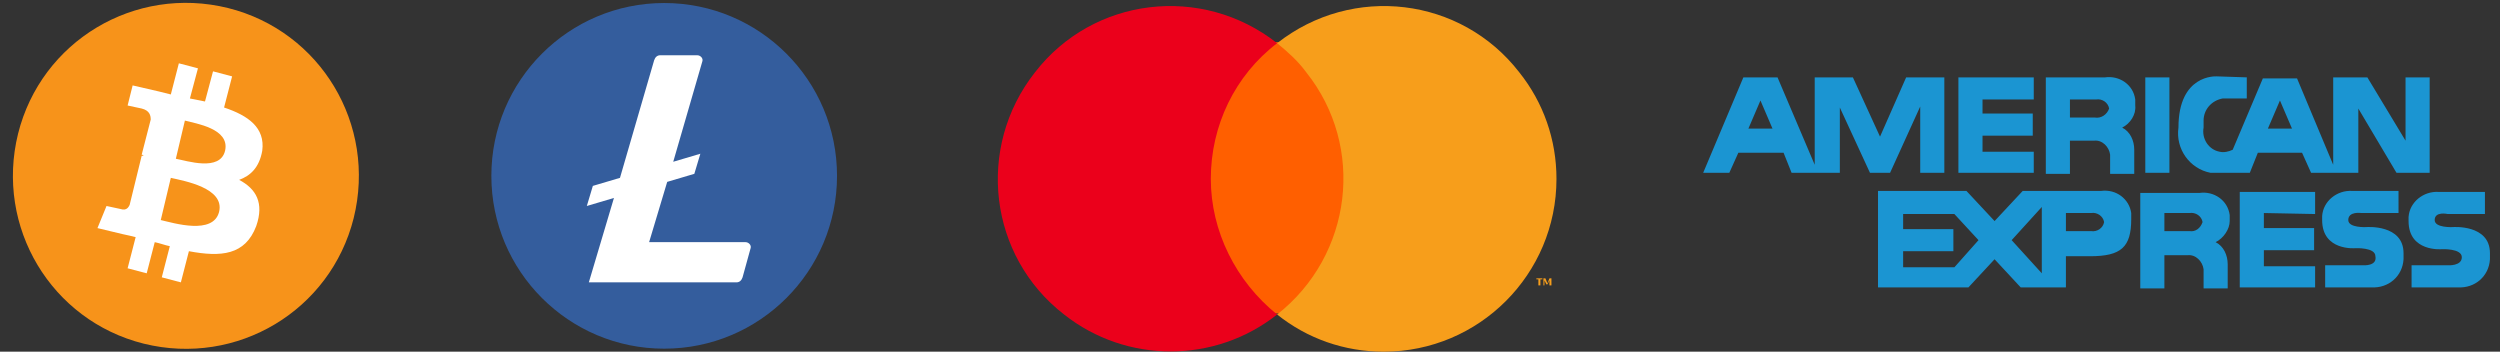
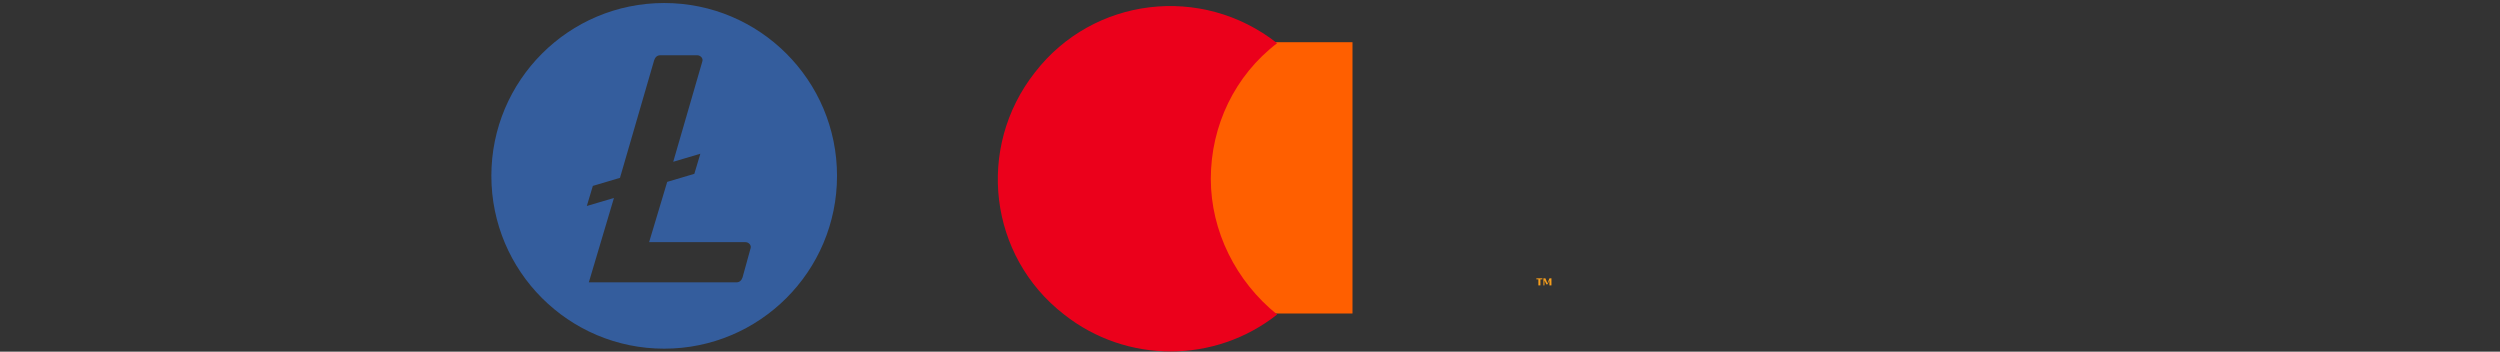
<svg xmlns="http://www.w3.org/2000/svg" version="1.1" id="Layer_1" x="0px" y="0px" viewBox="0 0 248.8 35" style="enable-background:new 0 0 248.8 35;" xml:space="preserve">
  <rect x="0" y="0" width="248.8" height="35" fill="#333333" stroke="none" />
  <style type="text/css">
	.st0{fill:#1B95D2;}
	.st1{fill:#FF5F00;}
	.st2{fill:#EB001B;}
	.st3{fill:#F79E1B;}
	.st4{fill:#F7931A;}
	.st5{fill:#FFFFFF;}
	.st6{fill:#345D9D;}
</style>
-   <path class="st0" d="M211.2,12.7c0.8,0.4,1.2,1.3,1.2,2.2v2.4H210v-1.9c-0.1-0.8-0.8-1.5-1.6-1.4H206v3.3h-2.4V7.7h5.9  c1.4-0.2,2.8,0.7,3,2.2c0,0.2,0,0.4,0,0.6C212.6,11.4,212,12.3,211.2,12.7z M209.9,10.8c-0.1-0.6-0.7-1-1.3-0.9H206v1.8h2.5  C209.1,11.8,209.7,11.4,209.9,10.8z M219.3,12c0,0.2,0,0.4,0,0.7c-0.2,1.1,0.5,2.2,1.6,2.4c0.4,0.1,0.9,0,1.3-0.2l3-7.1h3.4l3.6,8.6  V7.7h3.4l3.8,6.3V7.7h2.4v9.5h-3.3l-3.8-6.4v6.4H230l-0.9-2h-4.4l-0.8,2H220c-2.1-0.4-3.5-2.4-3.2-4.5c0-5.3,3.7-5.1,3.8-5.1l3,0.1  v2.1h-2.4C220.1,10,219.3,10.9,219.3,12z M225.7,12.8h2.4l-1.2-2.8L225.7,12.8z M191.1,17.2v-6.6l-3,6.6h-2l-3-6.5v6.5h-4.8l-0.8-2  H173l-0.9,2h-2.6l4-9.5h3.4l3.7,8.7V7.7h3.8l2.7,5.9l2.6-5.9h3.8v9.5H191.1L191.1,17.2z M176.4,12.8l-1.2-2.8l-1.2,2.8H176.4z   M202.4,9.9V7.7h-7.5v9.5h7.5v-2.1h-5.1v-1.6h5v-2.2h-5V9.9H202.4z M213.5,7.7v9.5h2.4V7.7H213.5z M220.5,24.1  c0.8,0.4,1.2,1.3,1.2,2.2v2.4h-2.4v-1.9c-0.1-0.8-0.8-1.5-1.6-1.4h-2.3v3.3H213v-9.5h5.9c1.4-0.2,2.8,0.7,3,2.2c0,0.2,0,0.4,0,0.6  C221.9,22.8,221.3,23.7,220.5,24.1L220.5,24.1z M219.2,22.1c-0.1-0.6-0.7-1-1.3-0.9h-2.5V23h2.5C218.5,23.1,219,22.7,219.2,22.1  L219.2,22.1z M212.1,21.8c0,2.8-1,3.7-4.1,3.7h-2.4v3.1h-4.5l-2.6-2.8l-2.6,2.8h-9V19h8.8l2.8,3l2.8-3h1.9l0,0h5.9  c1.5-0.2,2.8,0.8,3,2.2C212.1,21.5,212.1,21.6,212.1,21.8L212.1,21.8z M196.9,23.9l-2.4-2.6h-5.1v1.5h5V25h-5v1.6h5.1L196.9,23.9z   M203.2,20.6l-3,3.3l3,3.3V20.6z M209.4,22.1c-0.1-0.6-0.7-1-1.3-0.9h-2.5V23h2.5C208.7,23.1,209.3,22.7,209.4,22.1L209.4,22.1z   M235.2,26.4h-3.8v2.2h4.3c0,0,0.1,0,0.3,0c1.7,0.1,3.1-1.1,3.2-2.8c0-0.2,0-0.4,0-0.6c0-2.9-3.7-2.6-3.7-2.6s-1.8,0.1-1.8-0.7  c0-0.9,1.3-0.7,1.3-0.7h3.7V19h-4.6c-1.5-0.1-2.9,1-3,2.5c0,0.1,0,0.3,0,0.4c0,3.1,3.3,2.8,3.3,2.8s2-0.1,2,0.8  C236.6,26.5,235.2,26.4,235.2,26.4L235.2,26.4z M230.4,21.3v-2.2h-7.5v9.5h7.5v-2.1h-5.1v-1.6h5v-2.2h-5v-1.5L230.4,21.3L230.4,21.3  z M243.6,21.3h3.7v-2.2h-4.6c-1.5-0.1-2.9,1-3,2.5c0,0.1,0,0.3,0,0.4c0,3.1,3.3,2.8,3.3,2.8s2-0.1,2,0.8s-1.4,0.8-1.4,0.8H240v2.2  h4.3c0,0,0.1,0,0.3,0c1.7,0.1,3.1-1.1,3.2-2.8c0-0.2,0-0.4,0-0.6c0-2.9-3.7-2.6-3.7-2.6s-1.8,0.1-1.8-0.7  C242.3,21,243.6,21.3,243.6,21.3L243.6,21.3z" />
  <g id="Layer_2_00000103945456366263762740000002769537351735165348_">
    <g>
      <rect x="119.6" y="4.2" class="st1" width="15" height="27" />
      <path class="st2" d="M120.5,17.8c0-5.3,2.4-10.3,6.6-13.5c-7.5-5.9-18.3-4.6-24.1,2.9c-5.9,7.5-4.6,18.3,2.9,24.1    c6.2,4.9,15,4.9,21.2,0C123,28,120.5,23,120.5,17.8z" />
-       <path class="st3" d="M154.9,17.8c0,9.5-7.7,17.2-17.2,17.2c-3.9,0-7.6-1.3-10.6-3.7c7.5-5.9,8.8-16.7,2.9-24.1    c-0.8-1.1-1.8-2-2.9-2.9c7.5-5.9,18.3-4.6,24.1,2.9C153.6,10.2,154.9,13.9,154.9,17.8z" />
      <path class="st3" d="M153.3,28.4v-0.6h0.2v-0.1h-0.6v0.1h0.2v0.6H153.3z M154.4,28.4v-0.7h-0.2l-0.2,0.5l-0.2-0.5h-0.2v0.7h0.1    v-0.5l0.2,0.4h0.1l0.2-0.4v0.5H154.4z" />
    </g>
  </g>
  <g id="Layer_2_00000034077765285926118300000016000451981952982156_">
-     <path class="st4" d="M35.2,21.7c-2.3,9.2-11.6,14.8-20.9,12.5C5.1,31.9-0.5,22.6,1.8,13.3C4.1,4.1,13.4-1.5,22.7,0.8   C31.9,3.1,37.5,12.4,35.2,21.7z" />
-     <path class="st5" d="M26.1,15c0.3-2.3-1.4-3.5-3.8-4.3l0.8-3.1l-1.9-0.5l-0.8,3c-0.5-0.1-1-0.2-1.5-0.3l0.8-3l-1.9-0.5L17,9.4   c-0.4-0.1-0.8-0.2-1.2-0.3l0,0l-2.6-0.6l-0.5,2l1.4,0.3c0.8,0.2,0.9,0.7,0.9,1.1l-0.9,3.5c0.1,0,0.1,0,0.2,0.1c-0.1,0-0.1,0-0.2,0   l-1.2,4.9c-0.1,0.2-0.3,0.6-0.9,0.4l-1.4-0.3l-0.9,2.2l2.5,0.6c0.5,0.1,0.9,0.2,1.3,0.3l-0.8,3.1l1.9,0.5l0.8-3.1   c0.5,0.1,1,0.3,1.5,0.4l-0.8,3.1l1.9,0.5l0.8-3.1c3.2,0.6,5.6,0.4,6.7-2.5c0.8-2.3,0-3.7-1.7-4.6C24.9,17.5,25.8,16.7,26.1,15   L26.1,15z M21.8,21.1c-0.6,2.3-4.5,1.1-5.8,0.8l1-4.2C18.3,18,22.4,18.7,21.8,21.1z M22.4,15c-0.5,2.1-3.8,1-4.9,0.8l0.9-3.8   C19.5,12.3,22.9,12.8,22.4,15z" />
-   </g>
+     </g>
  <g id="Layer_2_00000165934743936851695070000008487236856255664010_">
-     <circle class="st5" cx="65.8" cy="17.9" r="15.9" />
    <path class="st6" d="M66.1,0.3c-9.5,0-17.2,7.7-17.2,17.2s7.7,17.2,17.2,17.2S83.3,27,83.3,17.5S75.6,0.3,66.1,0.3 M66.4,18.1   l-1.8,6h9.6c0.3,0,0.6,0.3,0.5,0.6l-0.8,2.9c-0.1,0.3-0.3,0.5-0.6,0.5H58.6l2.5-8.4l-2.7,0.8l0.6-2l2.7-0.8L65.1,6   c0.1-0.3,0.3-0.5,0.6-0.5h3.7c0.3,0,0.6,0.3,0.5,0.6l-2.9,10l2.7-0.8l-0.6,2L66.4,18.1z" />
  </g>
</svg>